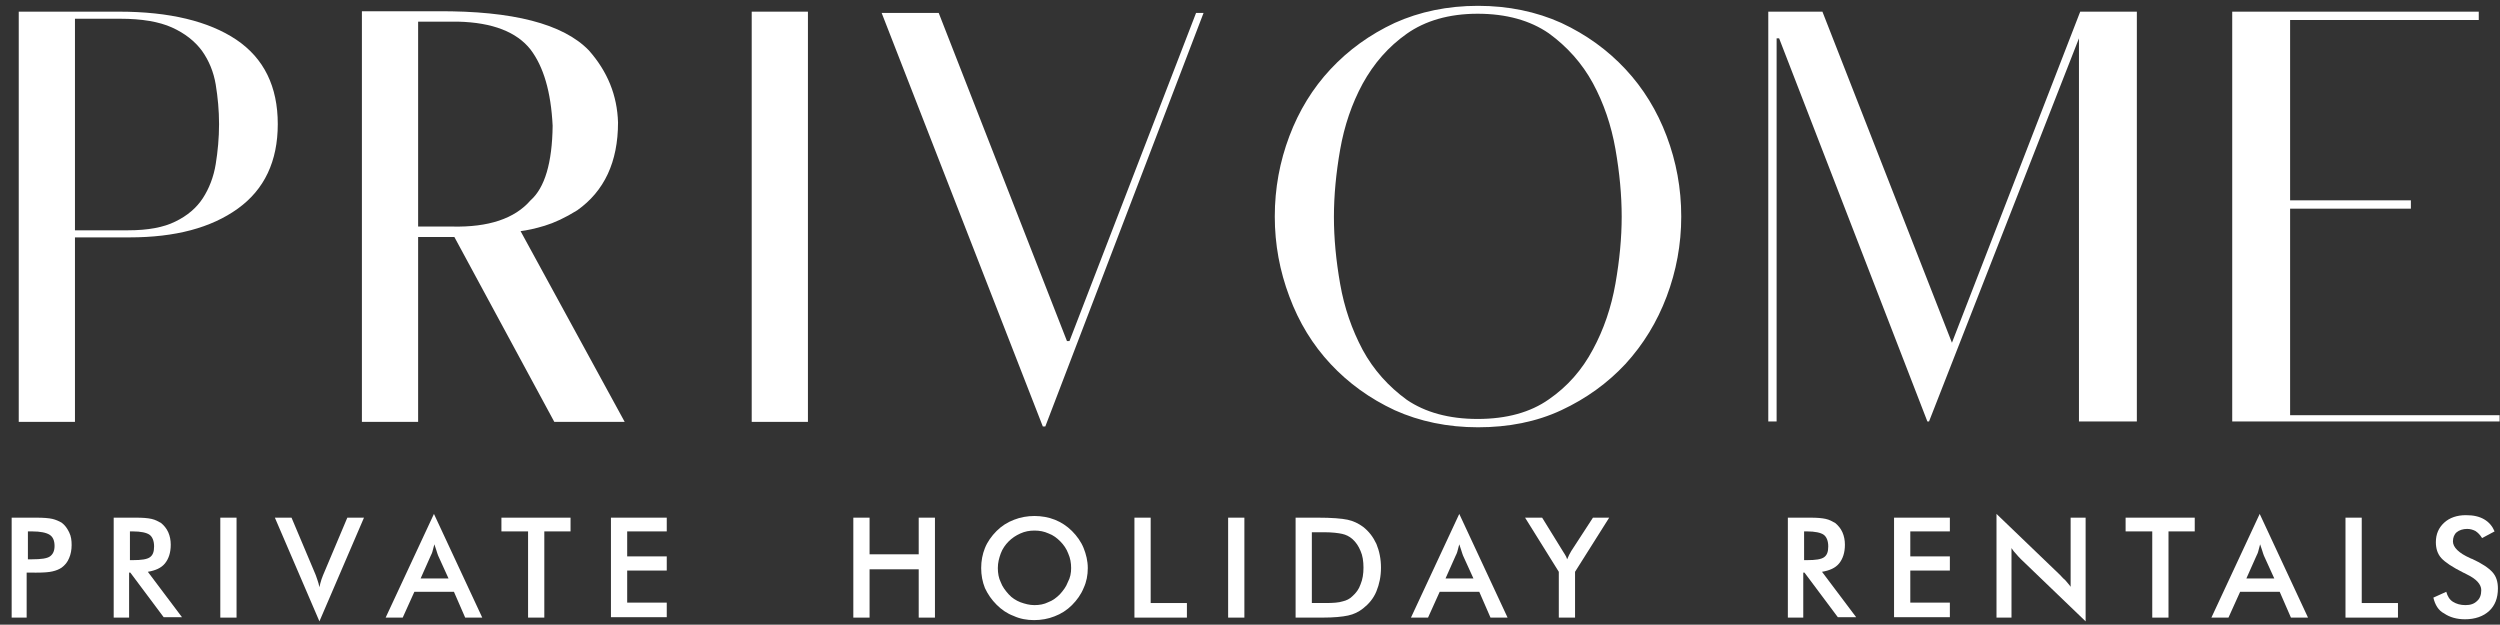
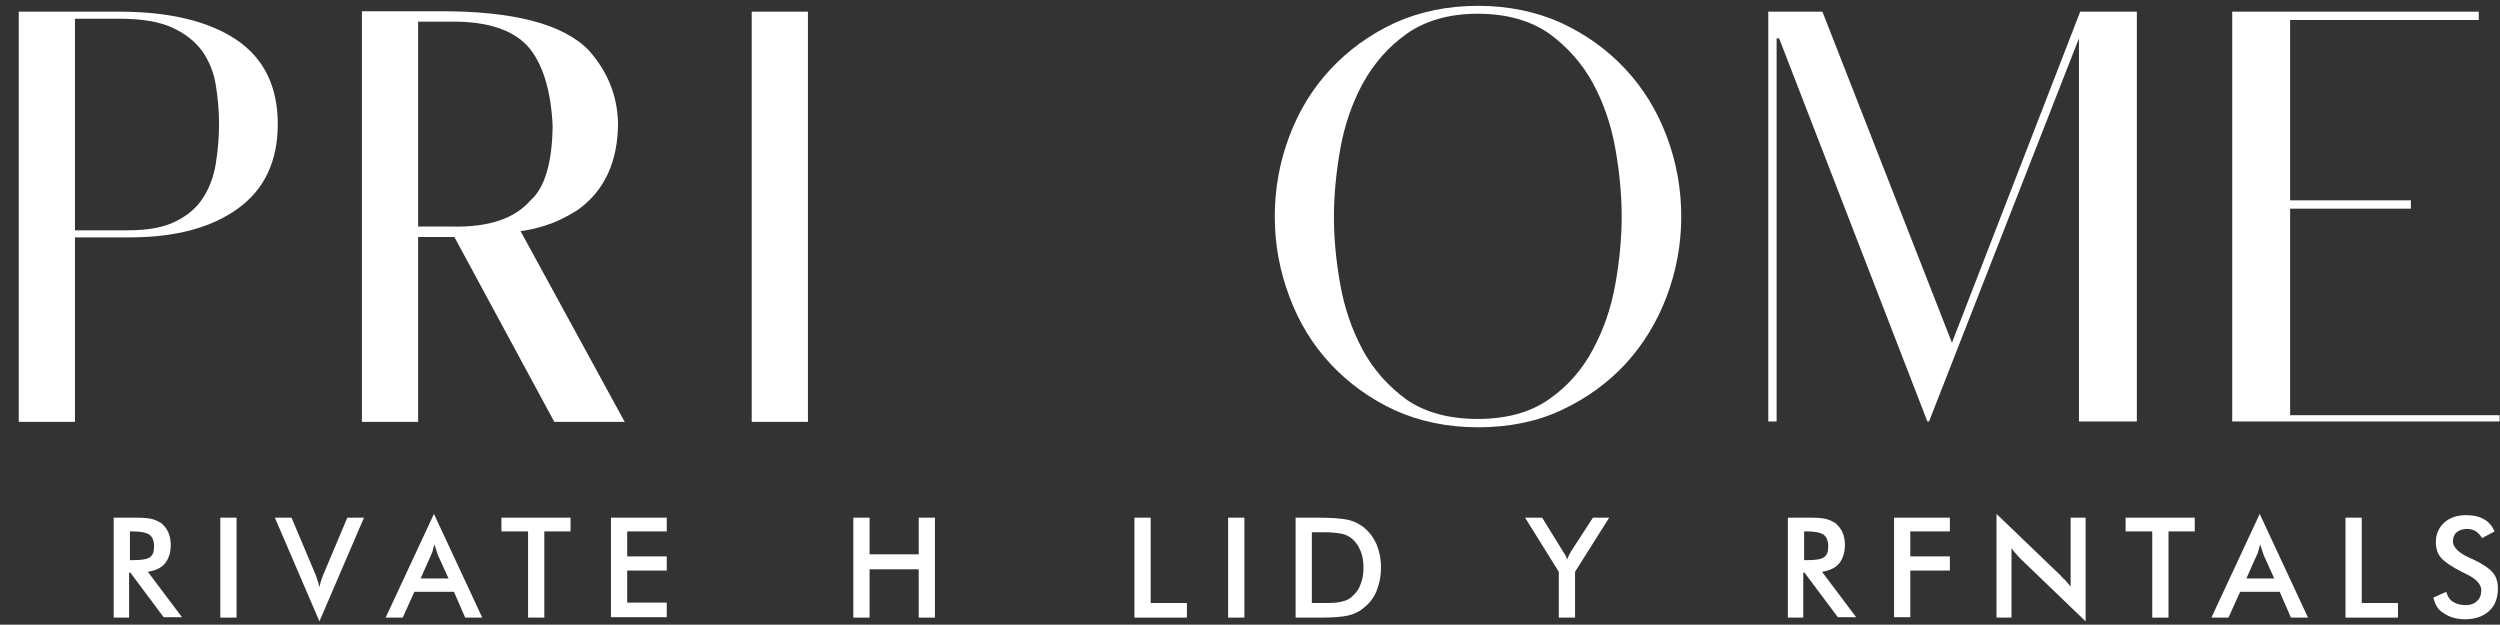
<svg xmlns="http://www.w3.org/2000/svg" version="1.1" x="0px" y="0px" viewBox="0 0 600.3 150" style="enable-background:new 0 0 600.3 150;" xml:space="preserve">
  <rect x="0" y="0" width="600.3" height="150" fill="#333333" stroke="none" />
  <style type="text/css">
	.st0{fill:#FFFFFF;}
</style>
  <g id="Layer_1">
</g>
  <g id="Layer_2">
</g>
  <g id="Layer_3">
    <g>
      <path class="st0" d="M28.6,2.8c12.1,0,21.5,2.3,28.1,6.7c6.7,4.5,10,11.3,10,20.3c0,8.9-3.2,15.7-9.6,20.3c-6.4,4.6-15,6.9-26,6.9    H18v44.3H4.5V2.8H28.6z M30.8,55.3c4.7,0,8.5-0.7,11.3-2.1c2.9-1.4,5.1-3.3,6.6-5.6c1.5-2.3,2.6-5.1,3.1-8.2    c0.5-3.1,0.8-6.3,0.8-9.6c0-3.3-0.3-6.4-0.8-9.5c-0.5-3-1.6-5.7-3.3-8.1c-1.7-2.3-4.1-4.2-7.2-5.6c-3.1-1.4-7.3-2.1-12.4-2.1H18    v50.8H30.8z" />
      <path class="st0" d="M105.1,2.7c18-0.1,30.1,3,36.3,9.4c4.5,5.1,6.8,10.8,7,17.3c0,9.5-3.3,16.5-9.8,21.1c-2.9,1.8-5.5,3-7.8,3.7    c-2.3,0.7-4.2,1.1-5.8,1.3l25,45.8h-16.9l-24-44.4h-8.7v44.4H86.9V2.7C87,2.7,93.1,2.7,105.1,2.7z M100.4,5.2v49.2h8.2    c8.7,0.2,15-1.9,18.8-6.3c3.4-3,5.2-9,5.3-17.9c-0.4-8.2-2.2-14.2-5.3-18.3c-3.3-4.2-9.1-6.5-17.4-6.7H100.4z" />
      <path class="st0" d="M194,101.3h-13.5V2.8H194V101.3z" />
-       <path class="st0" d="M225.4,3.1l30.8,78.8h0.6l30.4-78.8h1.8l-38,99.3h-0.6L211.7,3.1H225.4z" />
      <path class="st0" d="M354.9,1.4c7.3,0,14,1.4,20,4.1c6,2.8,11.1,6.5,15.4,11.1c4.3,4.6,7.6,10,9.9,16.1c2.3,6.1,3.5,12.5,3.5,19.3    c0,6.7-1.2,13.1-3.5,19.2c-2.3,6.1-5.6,11.5-9.9,16.2c-4.3,4.6-9.4,8.3-15.4,11.1c-6,2.8-12.7,4.1-20,4.1s-14-1.4-20-4.1    c-6-2.8-11.1-6.5-15.4-11.1c-4.3-4.6-7.6-10-9.9-16.2c-2.3-6.1-3.5-12.5-3.5-19.2c0-6.8,1.2-13.2,3.5-19.3    c2.3-6.1,5.6-11.5,9.9-16.1c4.3-4.6,9.4-8.3,15.4-11.1C340.9,2.8,347.6,1.4,354.9,1.4z M354.8,100.6c7,0,12.7-1.6,17.1-4.7    c4.5-3.1,8-7.1,10.6-12c2.6-4.8,4.4-10.1,5.4-15.8c1-5.7,1.5-11,1.5-16.1c0-5.1-0.5-10.5-1.5-16.2c-1-5.7-2.8-11-5.4-15.8    c-2.6-4.8-6.2-8.8-10.6-12c-4.5-3.1-10.2-4.7-17.1-4.7S342.2,5,337.8,8.1c-4.4,3.1-7.9,7.1-10.6,12c-2.6,4.8-4.4,10.1-5.4,15.8    c-1,5.7-1.5,11.1-1.5,16.2c0,5.1,0.5,10.4,1.5,16.1c1,5.7,2.8,10.9,5.4,15.8c2.6,4.8,6.2,8.8,10.6,12    C342.2,99,347.9,100.6,354.8,100.6z" />
      <path class="st0" d="M437.6,2.8l31.1,79.5l30.8-79.5h13.6v98.4h-13.9v-92l-36,92h-0.4l-35.6-92h-0.6v92h-2V2.8    C424.7,2.8,429.1,2.8,437.6,2.8z" />
      <path class="st0" d="M595.2,2.8v2h-45.3v43.3h29v2h-29v49.6h50.3v1.5H536V2.8H595.2z" />
    </g>
    <g>
-       <path class="st0" d="M6.4,137.5v10.8H2.8v-24h5.9c1.7,0,3,0.1,3.9,0.3c0.8,0.2,1.5,0.5,2.2,0.9c0.8,0.6,1.3,1.3,1.8,2.3    s0.6,2,0.6,3.1s-0.2,2.2-0.6,3.1c-0.4,1-1,1.7-1.8,2.3c-0.6,0.4-1.3,0.7-2.2,0.9c-0.8,0.2-2.1,0.3-3.9,0.3H7.9H6.4z M6.7,134.3h1    c2.2,0,3.6-0.2,4.3-0.7c0.7-0.5,1.1-1.3,1.1-2.5c0-1.3-0.4-2.2-1.2-2.7c-0.8-0.5-2.2-0.8-4.2-0.8h-1V134.3z" />
      <path class="st0" d="M31,137.6v10.7h-3.7v-24h5.4c1.6,0,2.8,0.1,3.7,0.3c0.9,0.2,1.6,0.6,2.3,1c0.7,0.6,1.3,1.3,1.7,2.2    s0.6,1.9,0.6,3c0,1.9-0.5,3.4-1.4,4.5c-0.9,1.1-2.3,1.7-4.1,2l8.2,10.9h-4.4l-8-10.7H31z M31.2,134.5h0.7c2.1,0,3.4-0.2,4.1-0.7    c0.7-0.5,1-1.3,1-2.6c0-1.3-0.4-2.3-1.1-2.8s-2.1-0.8-4-0.8h-0.7V134.5z" />
      <path class="st0" d="M52.9,148.3v-24h3.9v24H52.9z" />
      <path class="st0" d="M76.7,149.2L66,124.3h4l5.4,12.8c0.3,0.7,0.6,1.4,0.8,2.1c0.2,0.6,0.4,1.2,0.5,1.8c0.1-0.6,0.3-1.2,0.5-1.9    c0.2-0.6,0.5-1.3,0.8-2l5.4-12.8h4L76.7,149.2z" />
      <path class="st0" d="M111.7,148.3l-2.7-6.2h-9.5l-2.8,6.2h-4.1l11.6-24.9l11.6,24.9H111.7z M101,138.9h6.7l-2.5-5.5    c-0.1-0.3-0.3-0.8-0.4-1.2c-0.2-0.5-0.3-1-0.5-1.5c-0.1,0.5-0.3,1-0.4,1.5c-0.1,0.5-0.3,0.9-0.5,1.3L101,138.9z" />
      <path class="st0" d="M130.7,127.6v20.7h-3.9v-20.7h-6.4v-3.3H137v3.3H130.7z" />
      <path class="st0" d="M146.7,148.3v-24h13.4v3.3h-9.5v6h9.5v3.4h-9.5v7.7h9.5v3.5H146.7z" />
      <path class="st0" d="M204.9,148.3v-24h3.9v8.8h11.8v-8.8h3.9v24h-3.9v-11.6h-11.8v11.6H204.9z" />
-       <path class="st0" d="M261.2,136.4c0,1.7-0.3,3.3-1,4.8c-0.6,1.5-1.6,2.9-2.8,4.1c-1.2,1.2-2.6,2.1-4.2,2.7    c-1.5,0.6-3.2,0.9-4.9,0.9c-1.7,0-3.4-0.3-4.9-1c-1.6-0.6-2.9-1.5-4.1-2.7c-1.2-1.2-2.1-2.5-2.8-4c-0.6-1.5-0.9-3.1-0.9-4.8    c0-1.7,0.3-3.3,0.9-4.8c0.6-1.5,1.6-2.9,2.8-4.1c1.2-1.2,2.6-2.1,4.2-2.7c1.5-0.6,3.2-0.9,4.9-0.9c1.7,0,3.4,0.3,4.9,0.9    c1.5,0.6,2.9,1.5,4.1,2.7c1.2,1.2,2.2,2.6,2.8,4.1S261.2,134.7,261.2,136.4z M257.2,136.4c0-1.2-0.2-2.4-0.7-3.5    c-0.4-1.1-1.1-2.1-1.9-2.9c-0.8-0.8-1.7-1.5-2.8-1.9c-1.1-0.5-2.2-0.7-3.4-0.7s-2.3,0.2-3.4,0.7s-2,1.1-2.8,1.9    c-0.8,0.8-1.5,1.8-1.9,2.9c-0.4,1.1-0.7,2.2-0.7,3.5c0,1.2,0.2,2.4,0.7,3.4c0.4,1.1,1.1,2,1.9,2.9s1.8,1.5,2.8,1.9    c1.1,0.4,2.2,0.7,3.4,0.7c1.2,0,2.3-0.2,3.3-0.7c1.1-0.4,2-1.1,2.8-1.9c0.8-0.9,1.5-1.8,1.9-2.9    C257,138.7,257.2,137.6,257.2,136.4z" />
      <path class="st0" d="M272.4,148.3v-24h3.9v20.5h8.7v3.5H272.4z" />
      <path class="st0" d="M294.9,148.3v-24h3.9v24H294.9z" />
      <path class="st0" d="M311.1,148.3v-24h5.3c3.4,0,5.8,0.2,7.2,0.5c1.4,0.3,2.6,0.9,3.7,1.7c1.4,1.1,2.4,2.4,3.2,4.1    c0.7,1.7,1.1,3.6,1.1,5.7c0,2.1-0.4,4-1.1,5.7s-1.8,3-3.2,4.1c-1,0.8-2.2,1.4-3.6,1.7s-3.4,0.5-6.2,0.5h-1H311.1z M315,144.8h3.3    c1.8,0,3.2-0.1,4.1-0.4c0.9-0.2,1.7-0.6,2.3-1.2c0.9-0.8,1.6-1.7,2-2.9c0.5-1.2,0.7-2.5,0.7-4c0-1.5-0.2-2.9-0.7-4    c-0.5-1.2-1.1-2.1-2-2.9c-0.7-0.6-1.5-1-2.4-1.2c-0.9-0.2-2.4-0.4-4.4-0.4h-1.4H315V144.8z" />
-       <path class="st0" d="M357.9,148.3l-2.7-6.2h-9.5l-2.8,6.2h-4.1l11.6-24.9l11.6,24.9H357.9z M347.1,138.9h6.7l-2.5-5.5    c-0.1-0.3-0.3-0.8-0.4-1.2c-0.2-0.5-0.3-1-0.5-1.5c-0.1,0.5-0.3,1-0.4,1.5c-0.1,0.5-0.3,0.9-0.5,1.3L347.1,138.9z" />
      <path class="st0" d="M374.3,148.3v-11l-8.1-13h4.1l5,8.1c0.1,0.2,0.3,0.5,0.5,0.8c0.2,0.3,0.4,0.7,0.5,1.1    c0.2-0.4,0.3-0.7,0.5-1.1c0.2-0.3,0.3-0.6,0.5-0.9l5.2-8h3.9l-8.2,13v11H374.3z" />
      <path class="st0" d="M433,137.6v10.7h-3.7v-24h5.4c1.6,0,2.8,0.1,3.7,0.3c0.9,0.2,1.6,0.6,2.3,1c0.7,0.6,1.3,1.3,1.7,2.2    s0.6,1.9,0.6,3c0,1.9-0.5,3.4-1.4,4.5c-0.9,1.1-2.3,1.7-4.1,2l8.2,10.9h-4.4l-8-10.7H433z M433.2,134.5h0.7c2.1,0,3.4-0.2,4.1-0.7    c0.7-0.5,1-1.3,1-2.6c0-1.3-0.4-2.3-1.1-2.8s-2.1-0.8-4-0.8h-0.7V134.5z" />
-       <path class="st0" d="M454.8,148.3v-24h13.4v3.3h-9.5v6h9.5v3.4h-9.5v7.7h9.5v3.5H454.8z" />
+       <path class="st0" d="M454.8,148.3v-24h13.4v3.3h-9.5v6h9.5v3.4h-9.5v7.7v3.5H454.8z" />
      <path class="st0" d="M479.4,148.3v-24.9l15.2,14.6c0.4,0.4,0.8,0.9,1.3,1.3c0.4,0.5,0.9,1,1.3,1.6v-16.6h3.6v24.9l-15.5-14.9    c-0.4-0.4-0.8-0.8-1.2-1.3c-0.4-0.4-0.8-0.9-1.1-1.4v16.7H479.4z" />
      <path class="st0" d="M520.7,127.6v20.7h-3.9v-20.7h-6.4v-3.3h16.6v3.3H520.7z" />
      <path class="st0" d="M550.1,148.3l-2.7-6.2h-9.5l-2.8,6.2H531l11.6-24.9l11.6,24.9H550.1z M539.4,138.9h6.7l-2.5-5.5    c-0.1-0.3-0.3-0.8-0.4-1.2c-0.2-0.5-0.3-1-0.5-1.5c-0.1,0.5-0.3,1-0.4,1.5c-0.1,0.5-0.3,0.9-0.5,1.3L539.4,138.9z" />
      <path class="st0" d="M563.2,148.3v-24h3.9v20.5h8.7v3.5H563.2z" />
      <path class="st0" d="M584.3,143.5l3.1-1.4c0.3,1.1,0.8,1.9,1.6,2.4s1.8,0.8,3,0.8c1.2,0,2.1-0.3,2.8-1c0.7-0.6,1-1.5,1-2.6    c0-1.4-1.2-2.7-3.5-3.8c-0.3-0.2-0.6-0.3-0.8-0.4c-2.6-1.3-4.4-2.5-5.3-3.5c-0.9-1-1.3-2.3-1.3-3.8c0-2,0.7-3.5,2-4.7    c1.3-1.2,3.1-1.8,5.2-1.8c1.8,0,3.2,0.3,4.4,1c1.2,0.7,2,1.7,2.5,2.9l-3,1.6c-0.5-0.8-1-1.3-1.6-1.7c-0.6-0.3-1.2-0.5-2-0.5    c-1,0-1.9,0.3-2.5,0.8c-0.6,0.5-0.9,1.3-0.9,2.2c0,1.4,1.4,2.8,4.1,4c0.2,0.1,0.4,0.2,0.5,0.2c2.4,1.1,4,2.2,4.9,3.2    s1.3,2.3,1.3,3.9c0,2.3-0.7,4.1-2.1,5.4c-1.4,1.3-3.4,2-5.8,2c-2,0-3.7-0.5-5-1.4C585.5,146.6,584.7,145.2,584.3,143.5z" />
    </g>
  </g>
</svg>